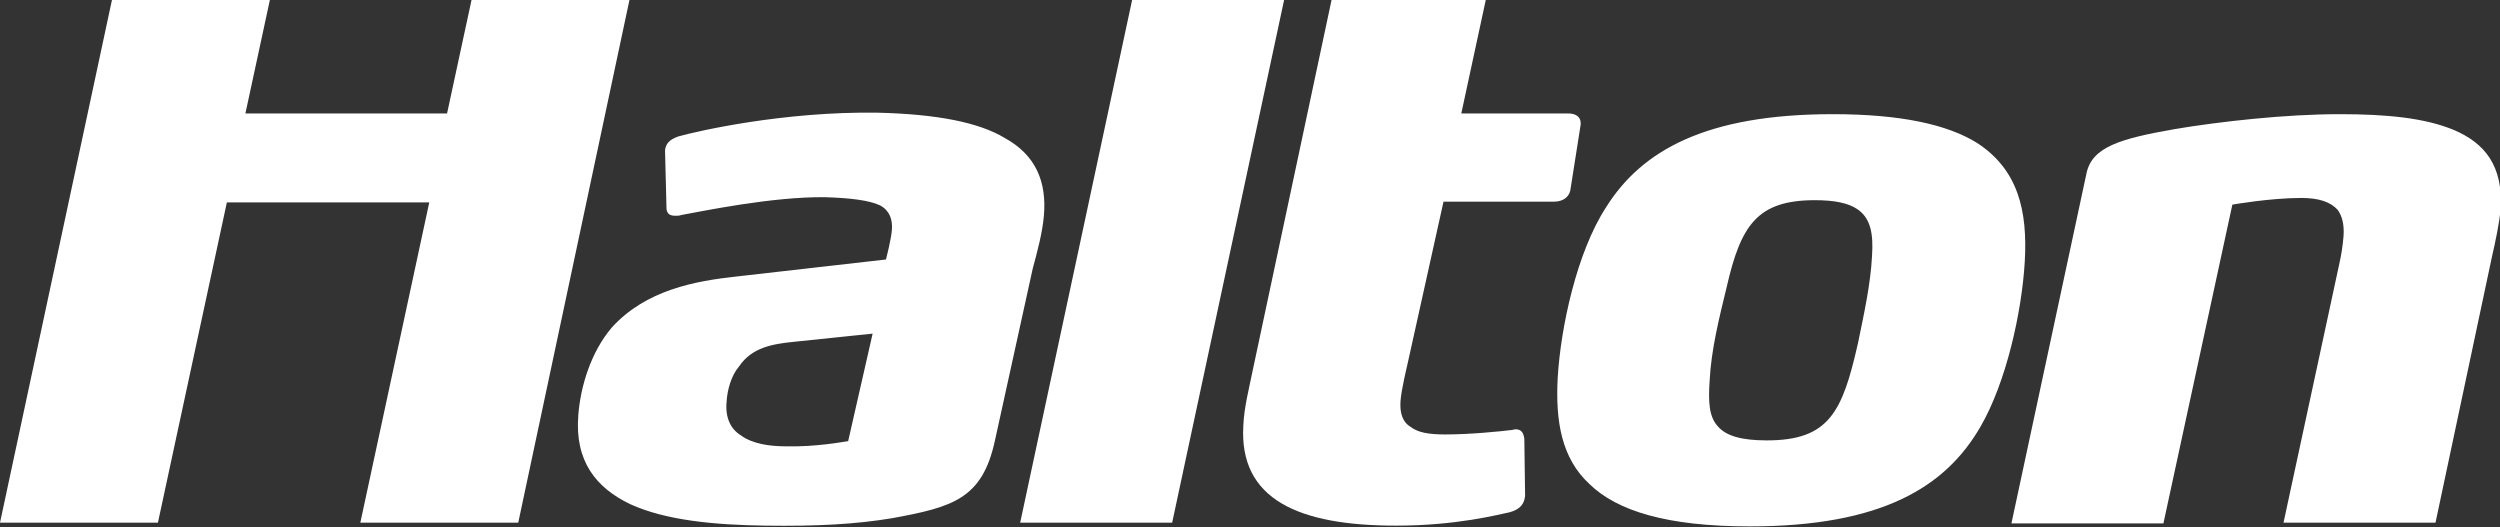
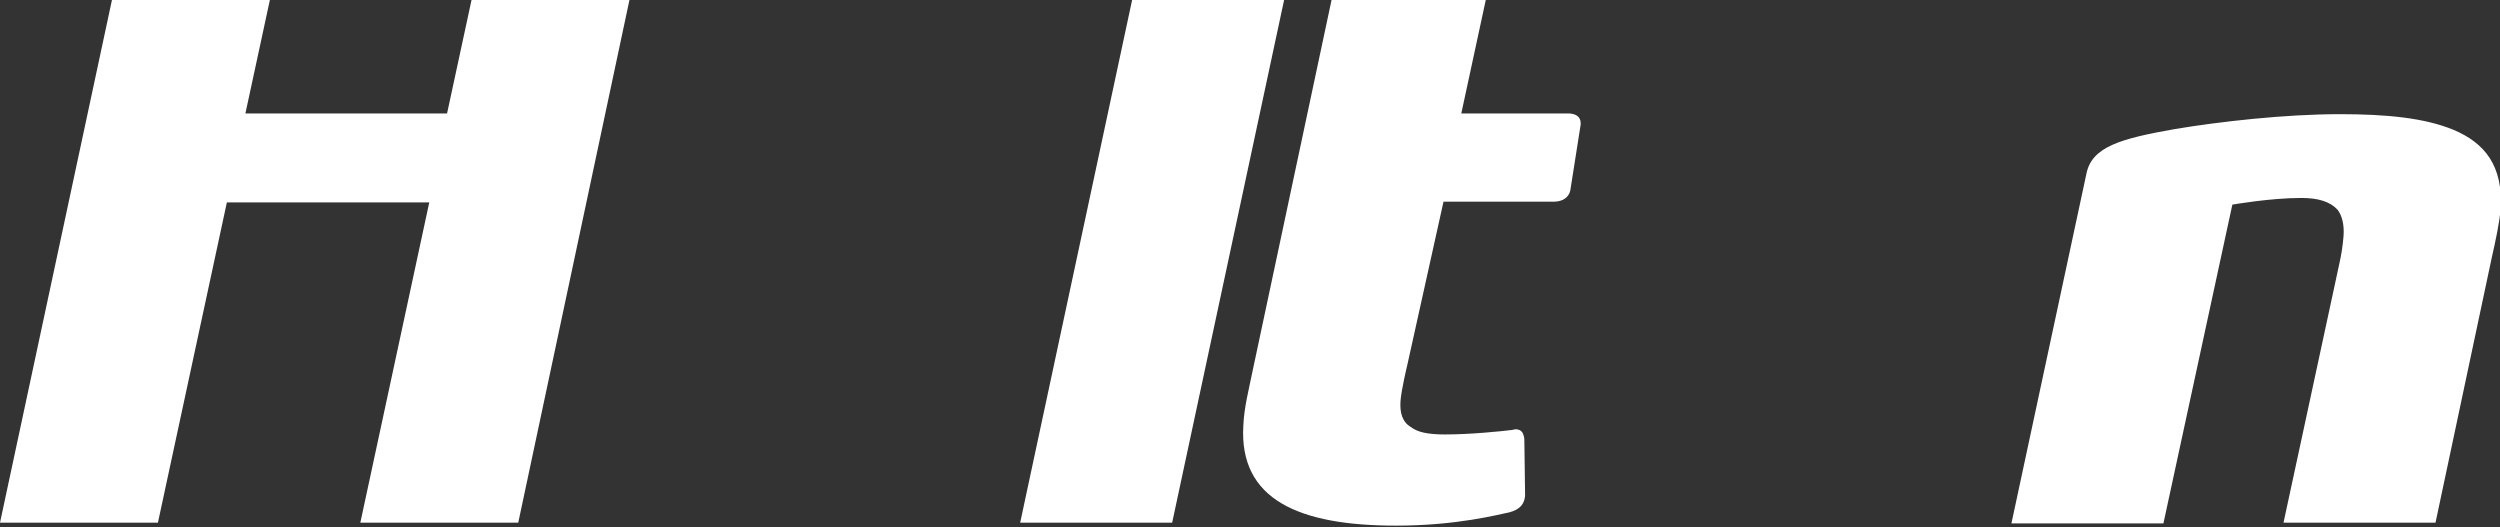
<svg xmlns="http://www.w3.org/2000/svg" version="1.1" id="Layer_1" x="0px" y="0px" viewBox="0 0 337.2 71.1" style="enable-background:new 0 0 337.2 71.1;" xml:space="preserve">
  <rect x="0" y="0" width="337.2" height="71.1" fill="#333333" stroke="none" />
  <style type="text/css">
	.st0{fill:#FFFFFF;}
	.st1{fill-rule:evenodd;clip-rule:evenodd;fill:#FFFFFF;}
</style>
  <g>
    <path class="st0" d="M0,70.5L15.1,0h21.3l-3.3,15.3h27.2L63.6,0h21.3l-15,70.5H48.6l9.3-43.2H30.6l-9.3,43.2H0z M169,49.8L179.6,0   h20.8l-3.3,15.3h14.4c1.1,0,1.7,0.5,1.7,1.3l0,0.2l-1.4,8.9c-0.2,0.9-1,1.5-2.2,1.5h-14.9l-4.9,22.1c0,0-0.8,3.3-0.9,4.8   c-0.1,1.5,0.2,2.8,1.4,3.5c0.9,0.7,2.3,1,4.6,1c3.4,0,7.3-0.4,9-0.6c0.1,0,0.4-0.1,0.5-0.1c0.9,0,1.1,0.6,1.2,1.3l0.1,7.3l0,0.4   c-0.1,1-0.6,1.8-2.1,2.2c-1.5,0.3-7.1,1.8-15.3,1.8c-13.1,0-21.2-3.5-20.6-13.5C167.8,54.9,168.5,52.3,169,49.8z M137.6,70.5   L152.7,0h20.5l-15.1,70.5L137.6,70.5z M336.1,34.7l-7.6,35.8H308l7.5-34.8c0.3-1.3,0.5-2.6,0.6-3.9c0.1-1.5-0.2-2.7-0.8-3.5   c-1-1.1-2.6-1.6-4.9-1.6c-4.2,0-9.3,0.9-9.3,0.9l-9.3,43h-20.5l10.1-47.1c0.7-3.7,4.6-4.8,12-6.1c6-1,14.8-2,22.2-2   c6.3,0,11.4,0.5,15.3,2.1c4.3,1.8,6.7,4.9,6.4,10.6C337.1,30.2,336.6,32.5,336.1,34.7z" />
-     <path class="st1" d="M252.5,34.5c-0.2,3.9-1.1,7.9-1.9,11.8c-2.1,9.3-3.9,13.1-12.3,13.1c-3.4,0-5.5-0.6-6.6-1.9   c-1.2-1.3-1.3-3.3-1.1-6.2c0.2-4.1,1.3-8.5,2.3-12.6c1.9-8.3,4.1-11.7,11.9-11.7c2.7,0,4.5,0.4,5.7,1.2   C252.3,29.4,252.7,31.5,252.5,34.5z M273.1,35.3c-0.4,6.8-2.5,16.3-6,22.3c-4.7,8.1-13.3,13.4-31.1,13.4c-11.2,0-17.9-2.1-21.6-5.7   c-3.8-3.5-4.6-8.5-4.3-14.3c0.4-6.9,2.6-17,6.5-23c4.8-7.7,13.5-12.6,30.6-12.6c9.2,0,15.5,1.4,19.5,3.9   C272.2,22.9,273.5,28.4,273.1,35.3L273.1,35.3z M140.8,29.1c0.4-4.6-1.1-8.2-5.3-10.5c-3.5-2.1-9.1-3.2-17.1-3.4   c-12.7-0.2-24.4,2.5-26.9,3.2c-0.8,0.3-1.7,0.7-1.8,1.9l0.2,7.9c0.1,0.7,0.5,0.9,1.2,0.9c0.2,0,0.6,0,0.8-0.1   c2.8-0.5,12.3-2.5,19.4-2.4c3.3,0.1,5.9,0.4,7.4,1.1c1.3,0.7,1.7,1.9,1.6,3.3c-0.1,1.3-0.8,4-0.8,4l-20.2,2.3   c-5.5,0.6-12.2,1.8-16.8,6.9c-2.8,3.3-4.2,7.9-4.5,11.8c-0.5,6.2,2.4,9.8,7,12c4.8,2.2,11.4,2.8,18.2,2.9c7,0.1,12.3-0.2,17.1-1   c8.2-1.5,12.2-2.6,13.9-10.5l5.1-23.2C139.9,34,140.6,31.4,140.8,29.1L140.8,29.1z M117.7,45l-3.3,14.5c-0.7,0.1-4.4,0.8-8.4,0.7   c-2.1,0-4.5-0.3-6.1-1.5c-1.3-0.8-2.1-2.3-1.9-4.5c0.1-1.6,0.6-3.5,1.7-4.8c1.7-2.5,4.4-3,7.4-3.3L117.7,45z" />
  </g>
</svg>